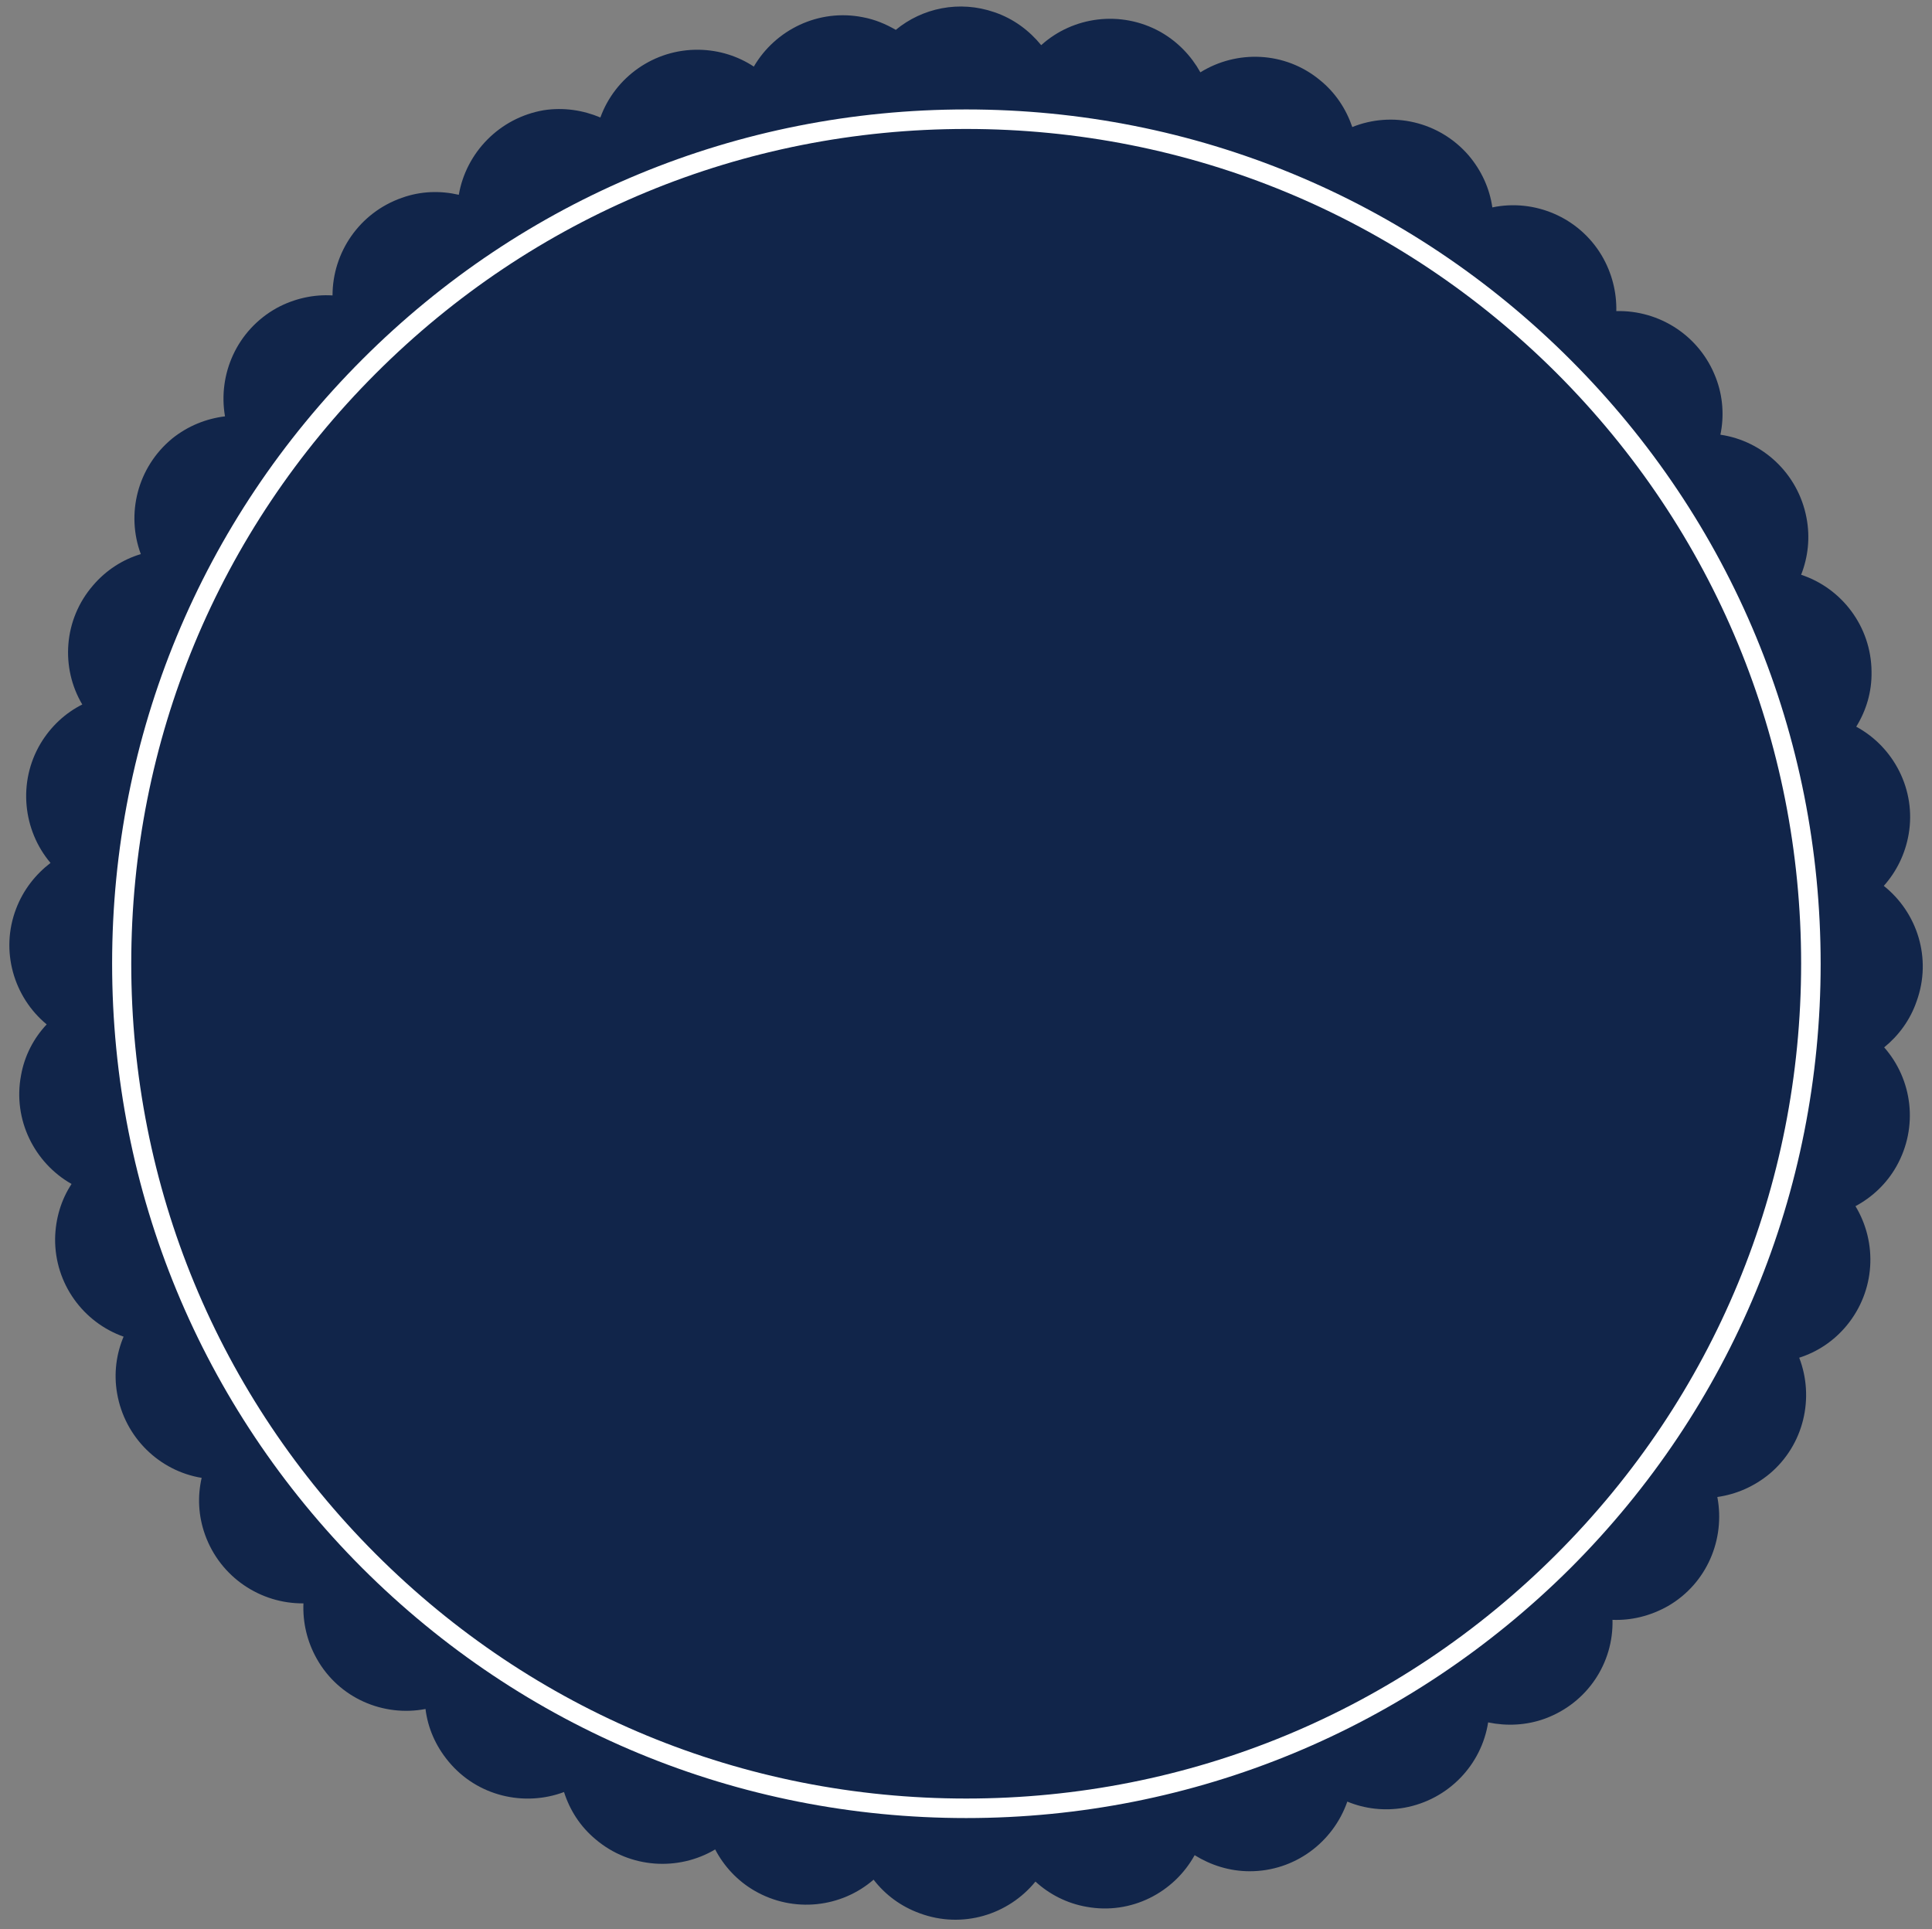
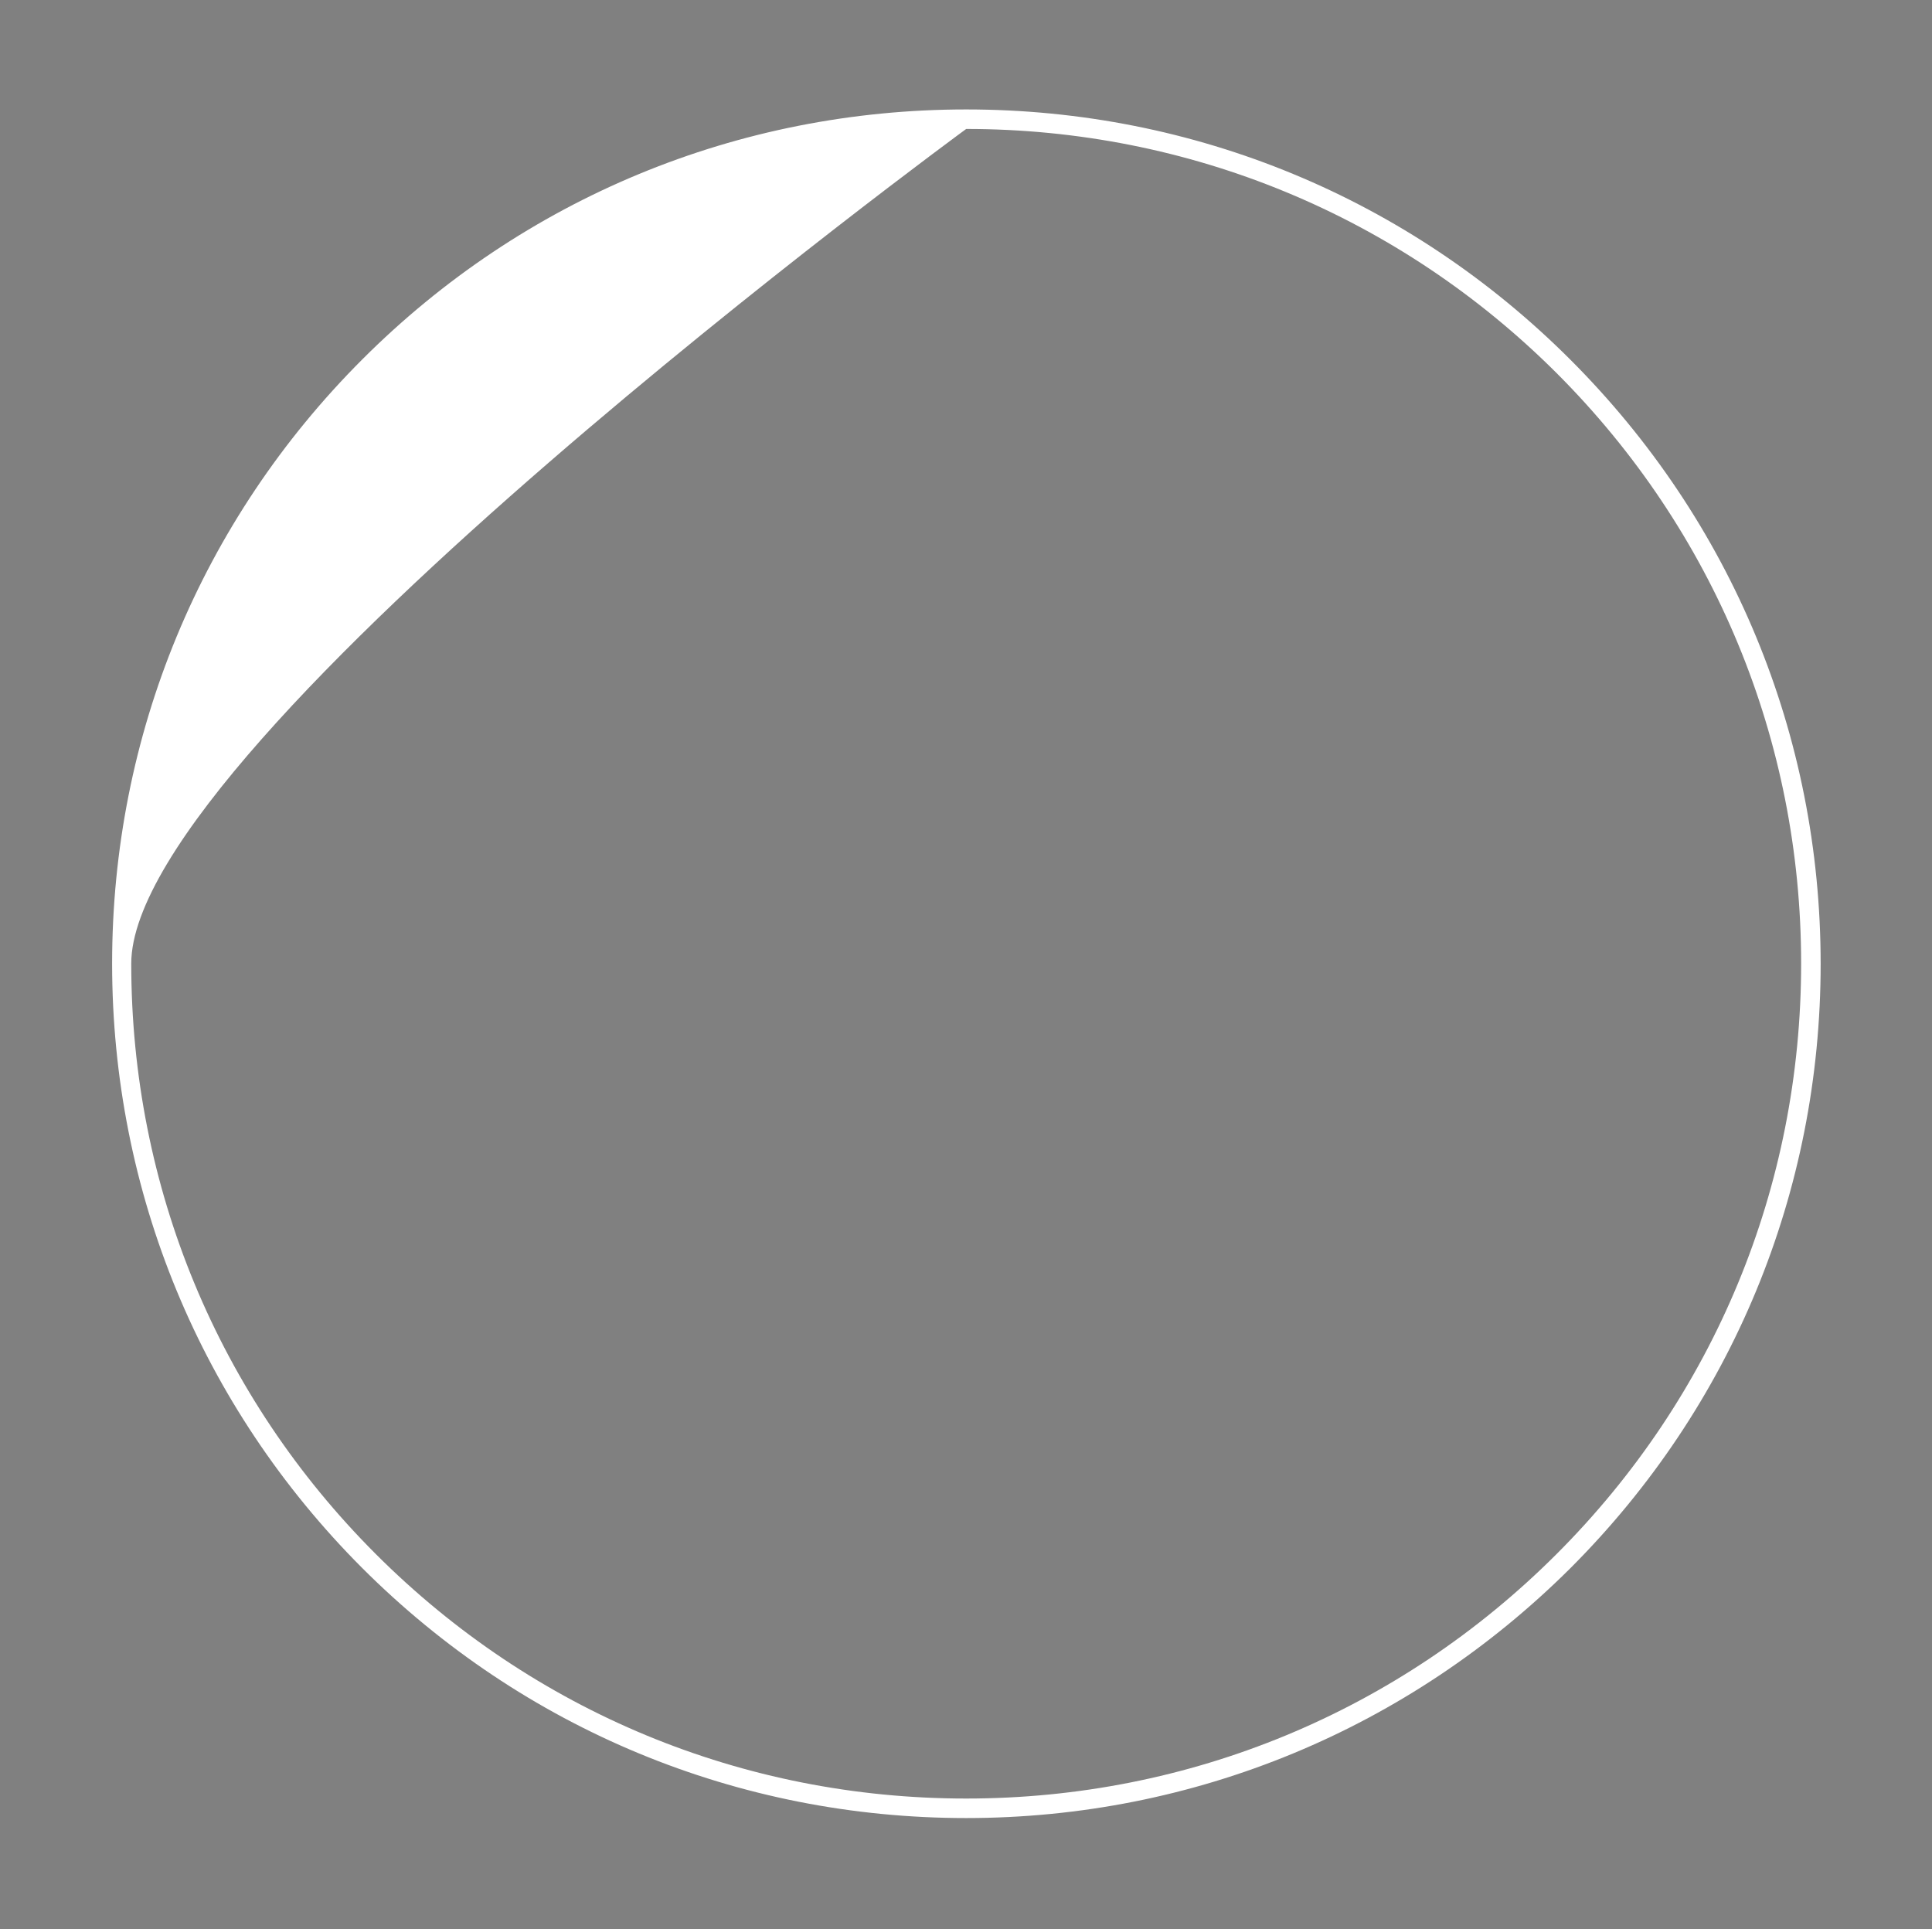
<svg xmlns="http://www.w3.org/2000/svg" fill="#000000" height="504.1" preserveAspectRatio="xMidYMid meet" version="1" viewBox="-2.5 -1.8 504.9 504.1" width="504.9" zoomAndPan="magnify">
  <rect x="-2.5" y="-1.8" width="504.9" height="504.1" fill="#808080" stroke="none" />
  <g id="change1_1">
-     <path d="M498.4,259.8c4-11.1,0.2-23.1-8.6-30.1c3.3-3.7,5.6-8.3,6.5-13.5c2-11.6-3.9-22.8-13.7-28.1 c2.6-4.2,4.1-9.1,4-14.4c-0.1-11.8-7.8-21.8-18.4-25.3c1.8-4.6,2.4-9.7,1.4-14.9c-2.2-11.6-11.5-20.1-22.5-21.7 c1-4.8,0.7-10-1.2-14.9c-4.2-11-14.8-17.7-26-17.4c0.1-4.9-1.1-9.9-3.8-14.5c-6-10.1-17.7-14.9-28.6-12.6 c-0.7-4.9-2.8-9.6-6.2-13.6c-7.7-8.9-20-11.6-30.4-7.4c-1.6-4.7-4.4-9-8.5-12.3c-9.1-7.5-21.7-7.9-31.2-2c-2.4-4.3-5.9-8-10.5-10.6 c-10.3-5.7-22.8-4-31.1,3.5c-3.1-3.8-7.2-6.9-12.2-8.6c-9.2-3.2-18.9-1.1-25.8,4.6c-2.6-1.5-5.4-2.7-8.6-3.3 c-11.6-2.3-22.9,3.3-28.5,12.9c-4.1-2.7-9-4.3-14.3-4.4c-11.8-0.2-22,7.2-25.8,17.7c-4.5-1.9-9.6-2.7-14.8-1.9 c-11.6,2-20.3,11.1-22.2,22.1c-4.8-1.1-9.9-1-14.9,0.8c-11.1,3.9-18.1,14.3-18.1,25.5c-4.9-0.3-10,0.8-14.6,3.3 C59.4,84.5,54.4,96,56.3,107c-4.9,0.6-9.7,2.5-13.8,5.8c-9.1,7.5-12.1,19.7-8.2,30.2c-4.7,1.4-9.1,4.2-12.5,8.2 c-7.7,8.9-8.5,21.5-2.8,31.1c-4.4,2.2-8.2,5.7-10.9,10.2c-6,10.1-4.6,22.7,2.6,31.2c-3.9,3-7.1,7-9,12c-4.2,11-0.6,23.1,8,30.2 c-3.4,3.6-5.8,8.2-6.7,13.3c-2.2,11.6,3.5,22.9,13.2,28.4c-2.7,4.1-4.2,9-4.3,14.3c-0.1,11.8,7.4,21.9,17.9,25.6 c-1.9,4.5-2.6,9.6-1.7,14.8c2,11.6,11.1,20.3,22.1,22.1c-1.1,4.8-0.9,9.9,0.9,14.9c4,11.1,14.5,18,25.7,17.9 c-0.2,4.9,0.9,9.9,3.5,14.5c5.8,10.3,17.4,15.2,28.4,13.1c0.6,4.9,2.6,9.6,6,13.7c7.5,9.1,19.8,11.9,30.2,8c1.5,4.7,4.2,9,8.3,12.4 c9,7.6,21.6,8.3,31.2,2.6c2.3,4.4,5.8,8.2,10.3,10.8c10.2,5.9,22.7,4.4,31.1-2.9c3,3.9,7.1,7,12.1,8.8c11.1,4.1,23.1,0.4,30.2-8.3 c3.6,3.3,8.2,5.7,13.4,6.6c11.6,2.1,22.8-3.7,28.2-13.5c4.2,2.6,9.1,4.2,14.4,4.2c11.8,0,21.8-7.6,25.5-18.2 c4.6,1.9,9.7,2.5,14.9,1.6c11.6-2.1,20.2-11.3,21.9-22.3c4.8,1,10,0.8,14.9-1c11.1-4.1,17.9-14.6,17.6-25.8c4.9,0.2,9.9-1,14.5-3.6 c10.2-5.9,15-17.5,12.9-28.5c4.9-0.7,9.6-2.7,13.7-6.1c9-7.6,11.7-19.9,7.7-30.3c4.7-1.5,9-4.3,12.4-8.4c7.5-9.1,8.1-21.6,2.3-31.2 c4.3-2.3,8.1-5.8,10.7-10.4c5.8-10.3,4.2-22.7-3.2-31.1C493.6,268.9,496.7,264.8,498.4,259.8z" fill="#11254a" />
-   </g>
+     </g>
  <g id="change2_1">
-     <path d="M250,473.3c-59.6,0-115.7-23.2-157.9-65.4C50,365.7,26.8,309.6,26.8,250S50,134.3,92.2,92.1 C134.3,50,190.4,26.8,250,26.8S365.7,50,407.9,92.2s65.4,98.2,65.4,157.9c0,59.6-23.2,115.7-65.4,157.9 C365.7,450,309.6,473.3,250,473.3z M250,31.9c-58.3,0-113.1,22.7-154.3,63.9S31.8,191.7,31.8,250s22.7,113.1,63.9,154.3 s96,63.9,154.3,63.9s113.1-22.7,154.3-63.9s63.9-96,63.9-154.3s-22.7-113.1-63.9-154.3C363.1,54.6,308.3,31.9,250,31.9z" fill="#ffffff" />
+     <path d="M250,473.3c-59.6,0-115.7-23.2-157.9-65.4C50,365.7,26.8,309.6,26.8,250S50,134.3,92.2,92.1 C134.3,50,190.4,26.8,250,26.8S365.7,50,407.9,92.2s65.4,98.2,65.4,157.9c0,59.6-23.2,115.7-65.4,157.9 C365.7,450,309.6,473.3,250,473.3z M250,31.9S31.8,191.7,31.8,250s22.7,113.1,63.9,154.3 s96,63.9,154.3,63.9s113.1-22.7,154.3-63.9s63.9-96,63.9-154.3s-22.7-113.1-63.9-154.3C363.1,54.6,308.3,31.9,250,31.9z" fill="#ffffff" />
  </g>
</svg>